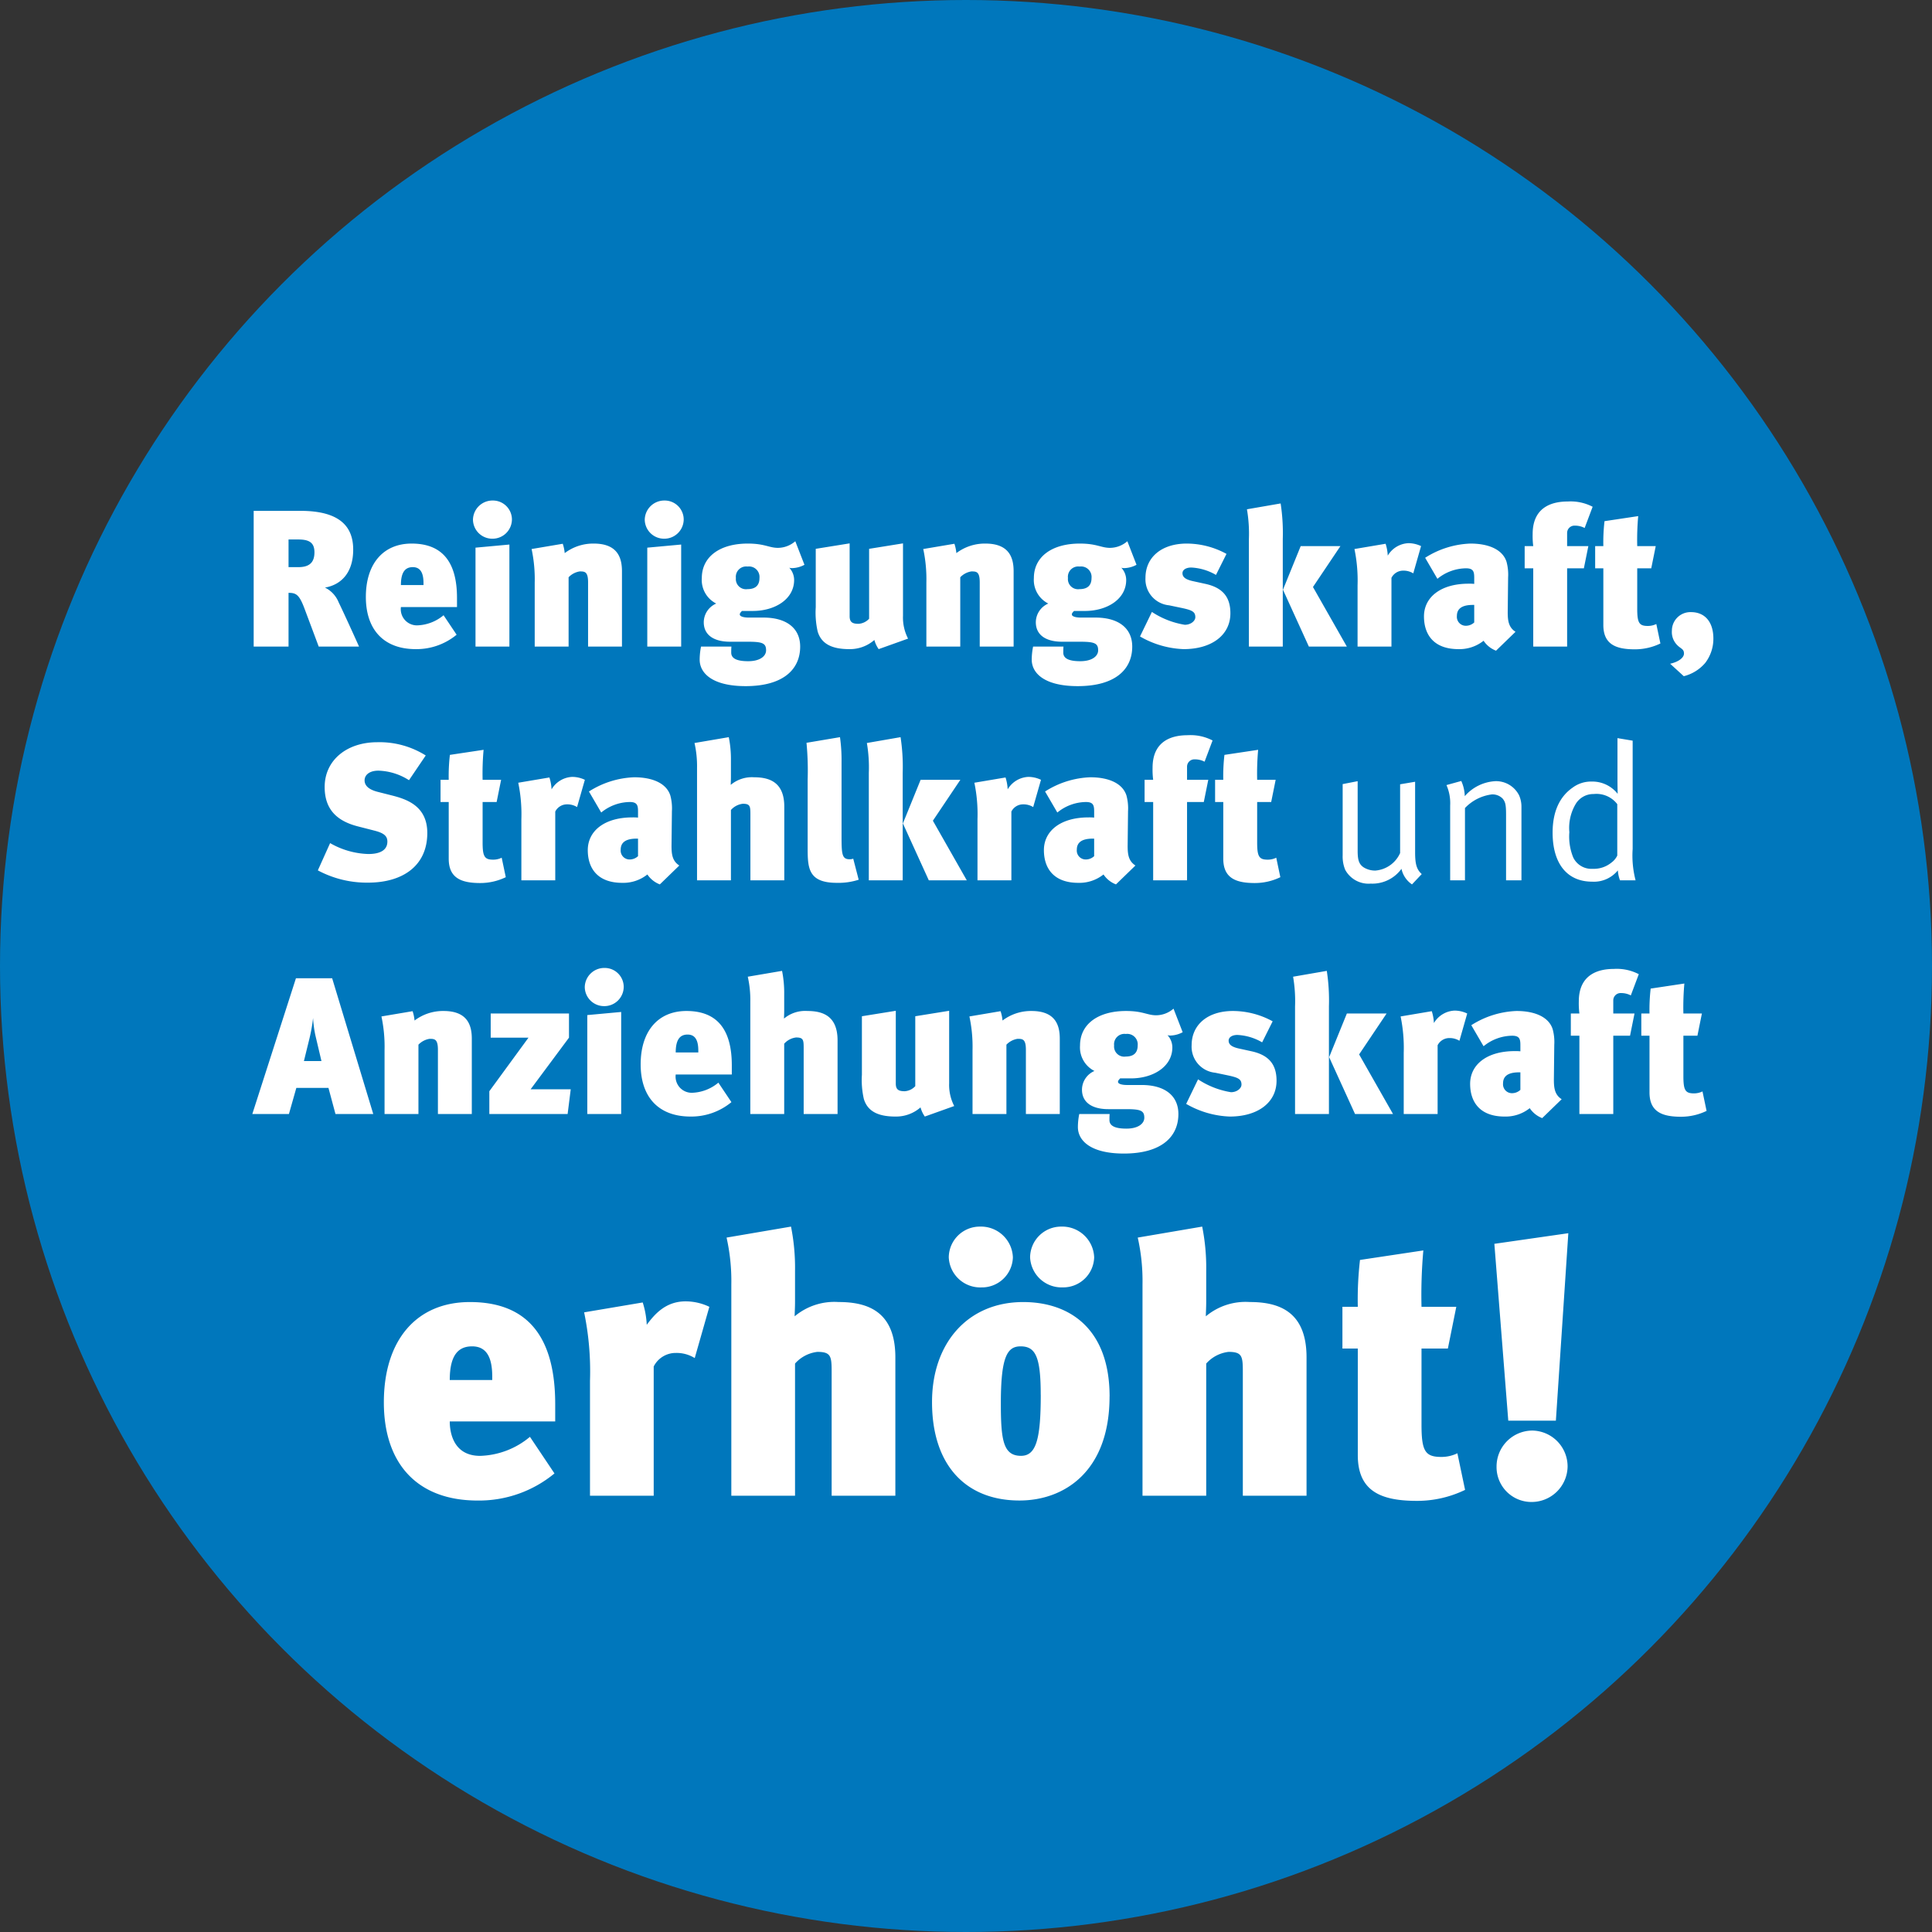
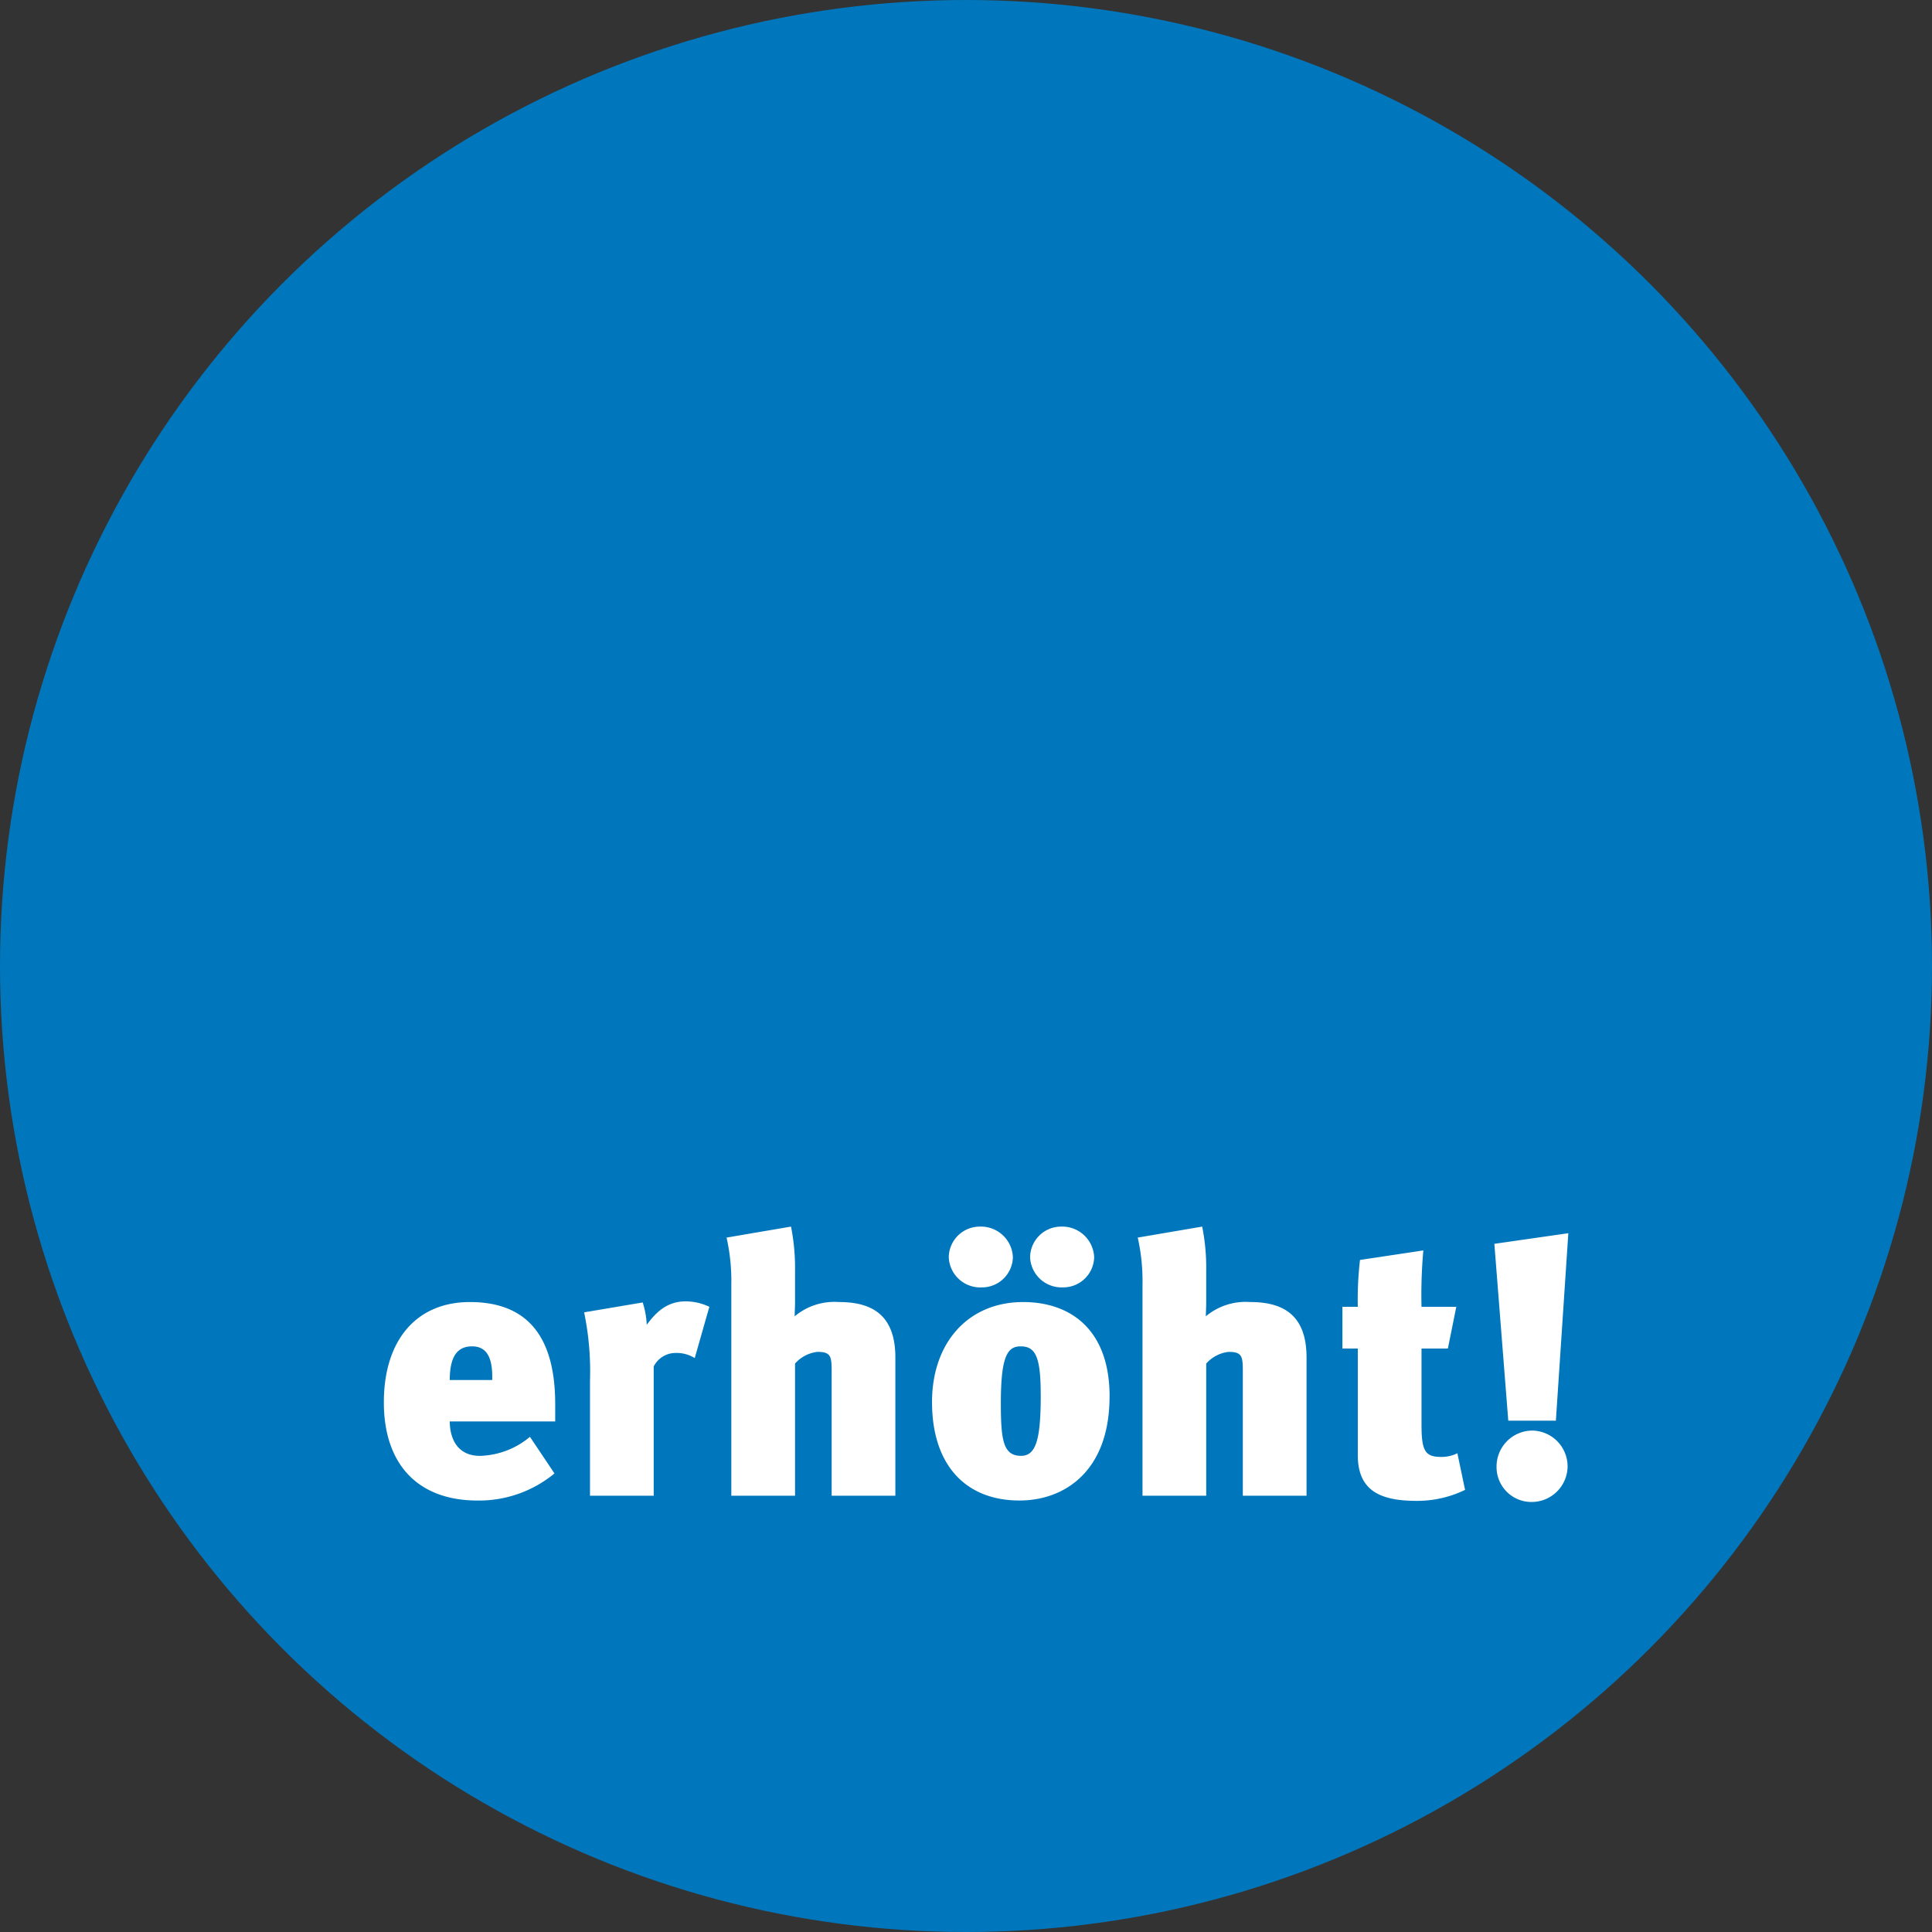
<svg xmlns="http://www.w3.org/2000/svg" width="248" height="248" viewBox="0 0 248 248">
  <rect x="0" y="0" width="248" height="248" fill="#333333" stroke="none" />
  <g id="Gruppe_129" data-name="Gruppe 129" transform="translate(-795 -1791)">
    <circle id="Ellipse_1" data-name="Ellipse 1" cx="124" cy="124" r="124" transform="translate(795 1791)" fill="#0077bc" />
-     <path id="Pfad_66" data-name="Pfad 66" d="M-79.912,0c-.575-1.3-2.05-4.525-2.625-5.7a3.591,3.591,0,0,0-1.75-1.875c2.05-.35,3.625-1.875,3.625-4.875,0-2.9-1.65-4.975-6.775-4.975h-6V0h4.475V-6.9c.975,0,1.375.225,2.05,2.025L-85.087,0Zm-5.725-12.1c0,1.175-.525,1.9-2.05,1.9h-1.275v-3.55h1.25C-86.312-13.75-85.637-13.35-85.637-12.1Zm18.3,7.025V-6.25c0-4.375-1.7-6.975-5.825-6.975-3.65,0-5.875,2.6-5.875,6.85,0,4.175,2.275,6.7,6.4,6.7a8.086,8.086,0,0,0,5.25-1.85l-1.675-2.5a5.536,5.536,0,0,1-3.4,1.3,2.073,2.073,0,0,1-2.075-2.35Zm-4.3-2.825h-2.9c0-1.725.6-2.3,1.525-2.3,1,0,1.375.775,1.375,2.05ZM-60.612,0V-13.1l-4.35.4V0Zm.325-16.3a2.438,2.438,0,0,0-2.45-2.45,2.509,2.509,0,0,0-2.55,2.45,2.475,2.475,0,0,0,2.475,2.45A2.487,2.487,0,0,0-60.287-16.3ZM-46.162,0V-9.675c0-1.775-.6-3.55-3.625-3.55A6.049,6.049,0,0,0-53.512-12a5.342,5.342,0,0,0-.25-1.2l-4,.675a18.562,18.562,0,0,1,.4,4.325V0h4.35V-8.9a2.506,2.506,0,0,1,1.425-.75c.625,0,1.075,0,1.075,1.4V0Zm7.6,0V-13.1l-4.35.4V0Zm.325-16.3a2.438,2.438,0,0,0-2.45-2.45,2.509,2.509,0,0,0-2.55,2.45,2.475,2.475,0,0,0,2.475,2.45A2.487,2.487,0,0,0-38.237-16.3Zm15.5,5.8-1.175-3.025a3.425,3.425,0,0,1-2.225.85c-1.15,0-1.7-.55-3.875-.55-3.6,0-5.9,1.7-5.9,4.425a3.388,3.388,0,0,0,1.85,3.275,2.632,2.632,0,0,0-1.6,2.4c0,1.625,1.275,2.5,3.375,2.5h2.275c1.85,0,2.35.175,2.35,1.1,0,.75-.775,1.4-2.3,1.4-1.45,0-2.175-.35-2.175-1.1,0-.225,0-.525.025-.775h-3.9a8.614,8.614,0,0,0-.175,1.675c0,1.75,1.65,3.4,5.9,3.4,4.825,0,7-2.15,7-5.075,0-2.3-1.675-3.725-4.725-3.725h-1.875c-.675,0-1.15-.15-1.15-.4,0-.175.125-.275.275-.45h1.4c2.825,0,5.3-1.5,5.3-3.975a2.326,2.326,0,0,0-.625-1.575,1.17,1.17,0,0,0,.425.05A3.521,3.521,0,0,0-22.737-10.5Zm-5.775,1.7c0,1-.575,1.425-1.55,1.425A1.3,1.3,0,0,1-31.537-8.8a1.328,1.328,0,0,1,1.5-1.475A1.346,1.346,0,0,1-28.512-8.8ZM-9.437-1.025a5.887,5.887,0,0,1-.65-2.925v-9.3l-4.35.7v8.975a2.023,2.023,0,0,1-1.35.65c-.75,0-1.15-.175-1.15-.975v-9.35l-4.35.7v7.5a10.928,10.928,0,0,0,.25,3.125c.45,1.475,1.675,2.25,4.05,2.25A4.763,4.763,0,0,0-13.762-.85a3.756,3.756,0,0,0,.55,1.175ZM4.113,0V-9.675c0-1.775-.6-3.55-3.625-3.55A6.049,6.049,0,0,0-3.237-12a5.342,5.342,0,0,0-.25-1.2l-4,.675a18.562,18.562,0,0,1,.4,4.325V0h4.35V-8.9a2.506,2.506,0,0,1,1.425-.75c.625,0,1.075,0,1.075,1.4V0ZM19.888-10.5l-1.175-3.025a3.425,3.425,0,0,1-2.225.85c-1.15,0-1.7-.55-3.875-.55-3.6,0-5.9,1.7-5.9,4.425a3.388,3.388,0,0,0,1.85,3.275,2.632,2.632,0,0,0-1.6,2.4c0,1.625,1.275,2.5,3.375,2.5h2.275c1.85,0,2.35.175,2.35,1.1,0,.75-.775,1.4-2.3,1.4-1.45,0-2.175-.35-2.175-1.1,0-.225,0-.525.025-.775h-3.9a8.614,8.614,0,0,0-.175,1.675c0,1.75,1.65,3.4,5.9,3.4,4.825,0,7-2.15,7-5.075,0-2.3-1.675-3.725-4.725-3.725H12.738c-.675,0-1.15-.15-1.15-.4,0-.175.125-.275.275-.45h1.4c2.825,0,5.3-1.5,5.3-3.975a2.326,2.326,0,0,0-.625-1.575,1.17,1.17,0,0,0,.425.05A3.521,3.521,0,0,0,19.888-10.5ZM14.113-8.8c0,1-.575,1.425-1.55,1.425A1.3,1.3,0,0,1,11.088-8.8a1.328,1.328,0,0,1,1.5-1.475A1.346,1.346,0,0,1,14.113-8.8ZM31.938-4.275c0-2.025-.925-3.275-3.2-3.775l-1.6-.35c-1.05-.225-1.35-.575-1.35-1.025,0-.425.45-.725,1.125-.725a6.949,6.949,0,0,1,3.175.95l1.35-2.7a10.667,10.667,0,0,0-5.1-1.325c-3.225,0-5.3,1.75-5.3,4.4A3.354,3.354,0,0,0,24.063-5.3l1.675.35c1.275.275,1.7.475,1.7,1.175,0,.475-.575.975-1.35.975a10.763,10.763,0,0,1-4.225-1.65L20.338-1.3a12,12,0,0,0,5.6,1.625C29.538.325,31.938-1.475,31.938-4.275ZM38.663,0V-13.825a25,25,0,0,0-.275-4.55l-4.325.75a18.446,18.446,0,0,1,.25,3.825V0Zm8.225,0-4.35-7.65,3.525-5.25h-5.1L38.688-7.3,42.013,0Zm9.525-12.9a3.766,3.766,0,0,0-1.625-.375,3.249,3.249,0,0,0-2.65,1.6,5.893,5.893,0,0,0-.275-1.525l-4,.675a19.877,19.877,0,0,1,.4,4.675V0h4.35V-8.825a1.679,1.679,0,0,1,1.525-.925,2.339,2.339,0,0,1,1.275.35Zm12.125,11c-.9-.575-1-1.45-1-2.525l.05-4.45a6.3,6.3,0,0,0-.2-2c-.475-1.525-2.2-2.35-4.65-2.35a11.527,11.527,0,0,0-5.8,1.825l1.575,2.7a5.876,5.876,0,0,1,3.675-1.35c.95,0,1.05.45,1.05,1.2v.8a6.556,6.556,0,0,0-.725-.025c-3.6,0-5.725,1.75-5.725,4.2,0,2.3,1.225,4.2,4.425,4.2A4.962,4.962,0,0,0,64.438-.75a3.373,3.373,0,0,0,1.6,1.275Zm-5.3-1.2a1.555,1.555,0,0,1-1.025.425,1.143,1.143,0,0,1-1.2-1.25c0-.725.375-1.425,2.05-1.425h.175Zm15.2-14.85a6.122,6.122,0,0,0-3.2-.675c-1.625,0-4.5.45-4.5,4.175a10.39,10.39,0,0,0,.075,1.55h-1.1v2.85h1.1V0h4.35V-10.05h2.15l.575-2.85H75.162v-1.7a.94.94,0,0,1,1-.925,2.636,2.636,0,0,1,1.25.3ZM87.137-.4l-.525-2.5a2.463,2.463,0,0,1-1.1.25c-1.1,0-1.35-.4-1.35-2.2v-5.2h1.8l.575-2.85H84.162a34.275,34.275,0,0,1,.125-3.85l-4.325.65a23.431,23.431,0,0,0-.15,3.2h-1.05v2.85h1.05v7.275c0,2.5,1.625,3.125,4.05,3.125A7.521,7.521,0,0,0,87.137-.4Zm6.8-.625c0-2.125-1.075-3.4-2.875-3.4a2.376,2.376,0,0,0-2.45,2.375,2.368,2.368,0,0,0,.7,1.875c.475.475.85.475.85,1.075,0,.5-.65,1.05-1.775,1.3l1.75,1.6a5.313,5.313,0,0,0,2.75-1.7A5.1,5.1,0,0,0,93.937-1.025ZM-71.15,23.925c0-3.5-2.7-4.35-4.575-4.825l-1.775-.45c-1.3-.325-1.7-.9-1.7-1.475,0-.7.625-1.25,1.775-1.25A7.671,7.671,0,0,1-73.5,17.15l2.15-3.175a11.144,11.144,0,0,0-6.225-1.7c-3.9,0-6.75,2.3-6.75,5.75,0,3,1.725,4.4,4.25,5.05l2.05.525c1.2.3,1.75.65,1.75,1.425,0,.95-.7,1.6-2.45,1.6a10.427,10.427,0,0,1-4.9-1.4l-1.575,3.5A13.323,13.323,0,0,0-78.775,30.3C-74.25,30.3-71.15,28.1-71.15,23.925ZM-61.075,29.6l-.525-2.5a2.462,2.462,0,0,1-1.1.25c-1.1,0-1.35-.4-1.35-2.2v-5.2h1.8l.575-2.85H-64.05a34.275,34.275,0,0,1,.125-3.85l-4.325.65a23.431,23.431,0,0,0-.15,3.2h-1.05v2.85h1.05v7.275c0,2.5,1.625,3.125,4.05,3.125A7.521,7.521,0,0,0-61.075,29.6Zm10.15-12.5a3.766,3.766,0,0,0-1.625-.375,3.249,3.249,0,0,0-2.65,1.6,5.893,5.893,0,0,0-.275-1.525l-4,.675a19.877,19.877,0,0,1,.4,4.675V30h4.35V21.175A1.679,1.679,0,0,1-53.2,20.25a2.339,2.339,0,0,1,1.275.35Zm12.125,11c-.9-.575-1-1.45-1-2.525l.05-4.45a6.3,6.3,0,0,0-.2-2c-.475-1.525-2.2-2.35-4.65-2.35A11.527,11.527,0,0,0-50.4,18.6l1.575,2.7a5.876,5.876,0,0,1,3.675-1.35c.95,0,1.05.45,1.05,1.2v.8a6.556,6.556,0,0,0-.725-.025c-3.6,0-5.725,1.75-5.725,4.2,0,2.3,1.225,4.2,4.425,4.2A4.962,4.962,0,0,0-42.9,29.25a3.373,3.373,0,0,0,1.6,1.275Zm-5.3-1.2a1.555,1.555,0,0,1-1.025.425,1.143,1.143,0,0,1-1.2-1.25c0-.725.375-1.425,2.05-1.425h.175ZM-25.325,30V20.55c0-3.125-1.875-3.775-3.875-3.775a4.224,4.224,0,0,0-3,.975c0-.275.025-.525.025-1.05V14.65a14.322,14.322,0,0,0-.275-3.025l-4.4.75a13.5,13.5,0,0,1,.325,3.2V30h4.35V20.975a2.406,2.406,0,0,1,1.525-.8c.925,0,.975.3.975,1.35V30Zm9.55-.075-.7-2.7a1.416,1.416,0,0,1-.45.075c-.975,0-1.05-.6-1.05-2.875V14.85a21.6,21.6,0,0,0-.2-3.225l-4.3.725a36.95,36.95,0,0,1,.15,4.7v8.8c0,2.575.075,4.475,3.75,4.475A8.425,8.425,0,0,0-15.775,29.925Zm5.65.075V16.175a25,25,0,0,0-.275-4.55l-4.325.75a18.446,18.446,0,0,1,.25,3.825V30ZM-1.9,30l-4.35-7.65,3.525-5.25h-5.1L-10.1,22.7-6.775,30ZM7.625,17.1A3.766,3.766,0,0,0,6,16.725a3.249,3.249,0,0,0-2.65,1.6A5.893,5.893,0,0,0,3.075,16.8l-4,.675a19.877,19.877,0,0,1,.4,4.675V30h4.35V21.175A1.679,1.679,0,0,1,5.35,20.25a2.339,2.339,0,0,1,1.275.35Zm12.125,11c-.9-.575-1-1.45-1-2.525l.05-4.45a6.3,6.3,0,0,0-.2-2c-.475-1.525-2.2-2.35-4.65-2.35A11.527,11.527,0,0,0,8.15,18.6l1.575,2.7A5.876,5.876,0,0,1,13.4,19.95c.95,0,1.05.45,1.05,1.2v.8a6.556,6.556,0,0,0-.725-.025c-3.6,0-5.725,1.75-5.725,4.2,0,2.3,1.225,4.2,4.425,4.2A4.962,4.962,0,0,0,15.65,29.25a3.373,3.373,0,0,0,1.6,1.275Zm-5.3-1.2a1.555,1.555,0,0,1-1.025.425,1.143,1.143,0,0,1-1.2-1.25c0-.725.375-1.425,2.05-1.425h.175Zm15.2-14.85a6.122,6.122,0,0,0-3.2-.675c-1.625,0-4.5.45-4.5,4.175a10.39,10.39,0,0,0,.075,1.55h-1.1v2.85h1.1V30h4.35V19.95h2.15L29.1,17.1H26.375V15.4a.94.94,0,0,1,1-.925,2.636,2.636,0,0,1,1.25.3Zm8.7,17.55-.525-2.5a2.462,2.462,0,0,1-1.1.25c-1.1,0-1.35-.4-1.35-2.2v-5.2h1.8l.575-2.85H35.375a34.275,34.275,0,0,1,.125-3.85l-4.325.65a23.431,23.431,0,0,0-.15,3.2h-1.05v2.85h1.05v7.275c0,2.5,1.625,3.125,4.05,3.125A7.521,7.521,0,0,0,38.35,29.6Zm18.15-.4c-.625-.575-.85-1.2-.85-2.775V17.35l-1.925.325V26.5a3.81,3.81,0,0,1-3.175,2.25,2.792,2.792,0,0,1-1.525-.425c-.575-.4-.75-.925-.75-2.1v-8.95l-1.925.375V26.8a4.46,4.46,0,0,0,.325,1.85,3.41,3.41,0,0,0,3.275,1.775,4.619,4.619,0,0,0,3.95-1.9,3.218,3.218,0,0,0,1.35,2Zm12.8.8V20.55A3.587,3.587,0,0,0,69,19.1a3.306,3.306,0,0,0-3.05-1.825A5.584,5.584,0,0,0,62.025,19.2a5.038,5.038,0,0,0-.45-1.95l-1.9.525A5.792,5.792,0,0,1,60.15,20.4V30h1.9V20.725a5.734,5.734,0,0,1,3.45-1.75,1.824,1.824,0,0,1,1.375.525c.35.425.45.75.45,2.075V30Zm14.65,0a12.607,12.607,0,0,1-.375-4.025v-13.9l-1.95-.325v5.225c0,.9.025,1.925.025,1.925a4.132,4.132,0,0,0-3.375-1.575,3.928,3.928,0,0,0-2.4.775c-1.7,1.175-2.575,3.125-2.575,5.775,0,3.975,1.85,6.3,5.075,6.3a3.951,3.951,0,0,0,3.3-1.45A4.38,4.38,0,0,0,81.95,30ZM81.6,26.825a2.4,2.4,0,0,1-.75.9,3.575,3.575,0,0,1-2.4.8,2.59,2.59,0,0,1-2.5-1.45,7.068,7.068,0,0,1-.5-3.25,6.013,6.013,0,0,1,.8-3.6,2.64,2.64,0,0,1,2.325-1.3,3.358,3.358,0,0,1,3.025,1.3ZM-78.087,60l-5.275-17.425h-4.65L-93.612,60h4.7l.95-3.35h4.125l.9,3.35Zm-6.65-6.8h-2.25l.7-2.85a21.213,21.213,0,0,0,.475-2.675,13.578,13.578,0,0,0,.325,2.35Zm19.3,6.8V50.325c0-1.775-.6-3.55-3.625-3.55A6.049,6.049,0,0,0-72.787,48a5.342,5.342,0,0,0-.25-1.2l-4,.675a18.562,18.562,0,0,1,.4,4.325V60h4.35V51.1a2.506,2.506,0,0,1,1.425-.75c.625,0,1.075,0,1.075,1.4V60Zm12.7-3.175h-5.15l4.925-6.625V47.1h-10.05v3.1h4.85l-5.025,6.875V60h10.05ZM-46.262,60V46.9l-4.35.4V60Zm.325-16.3a2.438,2.438,0,0,0-2.45-2.45,2.509,2.509,0,0,0-2.55,2.45,2.475,2.475,0,0,0,2.475,2.45A2.487,2.487,0,0,0-45.937,43.7Zm13.875,11.225V53.75c0-4.375-1.7-6.975-5.825-6.975-3.65,0-5.875,2.6-5.875,6.85,0,4.175,2.275,6.7,6.4,6.7a8.086,8.086,0,0,0,5.25-1.85l-1.675-2.5a5.536,5.536,0,0,1-3.4,1.3,2.073,2.073,0,0,1-2.075-2.35Zm-4.3-2.825h-2.9c0-1.725.6-2.3,1.525-2.3,1,0,1.375.775,1.375,2.05ZM-18.487,60V50.55c0-3.125-1.875-3.775-3.875-3.775a4.224,4.224,0,0,0-3,.975c0-.275.025-.525.025-1.05V44.65a14.322,14.322,0,0,0-.275-3.025l-4.4.75a13.5,13.5,0,0,1,.325,3.2V60h4.35V50.975a2.406,2.406,0,0,1,1.525-.8c.925,0,.975.3.975,1.35V60Zm14.975-1.025a5.887,5.887,0,0,1-.65-2.925v-9.3l-4.35.7v8.975a2.023,2.023,0,0,1-1.35.65c-.75,0-1.15-.175-1.15-.975V46.75l-4.35.7v7.5a10.929,10.929,0,0,0,.25,3.125c.45,1.475,1.675,2.25,4.05,2.25A4.763,4.763,0,0,0-7.837,59.15a3.756,3.756,0,0,0,.55,1.175ZM10.038,60V50.325c0-1.775-.6-3.55-3.625-3.55A6.049,6.049,0,0,0,2.688,48a5.342,5.342,0,0,0-.25-1.2l-4,.675a18.562,18.562,0,0,1,.4,4.325V60h4.35V51.1a2.506,2.506,0,0,1,1.425-.75c.625,0,1.075,0,1.075,1.4V60ZM25.813,49.5l-1.175-3.025a3.425,3.425,0,0,1-2.225.85c-1.15,0-1.7-.55-3.875-.55-3.6,0-5.9,1.7-5.9,4.425a3.388,3.388,0,0,0,1.85,3.275,2.632,2.632,0,0,0-1.6,2.4c0,1.625,1.275,2.5,3.375,2.5h2.275c1.85,0,2.35.175,2.35,1.1,0,.75-.775,1.4-2.3,1.4-1.45,0-2.175-.35-2.175-1.1,0-.225,0-.525.025-.775h-3.9a8.614,8.614,0,0,0-.175,1.675c0,1.75,1.65,3.4,5.9,3.4,4.825,0,7-2.15,7-5.075,0-2.3-1.675-3.725-4.725-3.725H18.663c-.675,0-1.15-.15-1.15-.4,0-.175.125-.275.275-.45h1.4c2.825,0,5.3-1.5,5.3-3.975a2.326,2.326,0,0,0-.625-1.575,1.17,1.17,0,0,0,.425.05A3.521,3.521,0,0,0,25.813,49.5Zm-5.775,1.7c0,1-.575,1.425-1.55,1.425A1.3,1.3,0,0,1,17.013,51.2a1.328,1.328,0,0,1,1.5-1.475A1.346,1.346,0,0,1,20.038,51.2Zm17.825,4.525c0-2.025-.925-3.275-3.2-3.775l-1.6-.35c-1.05-.225-1.35-.575-1.35-1.025,0-.425.45-.725,1.125-.725a6.949,6.949,0,0,1,3.175.95l1.35-2.7a10.667,10.667,0,0,0-5.1-1.325c-3.225,0-5.3,1.75-5.3,4.4A3.354,3.354,0,0,0,29.988,54.7l1.675.35c1.275.275,1.7.475,1.7,1.175,0,.475-.575.975-1.35.975a10.763,10.763,0,0,1-4.225-1.65L26.263,58.7a12,12,0,0,0,5.6,1.625C35.463,60.325,37.863,58.525,37.863,55.725ZM44.588,60V46.175a25,25,0,0,0-.275-4.55l-4.325.75a18.446,18.446,0,0,1,.25,3.825V60Zm8.225,0-4.35-7.65,3.525-5.25h-5.1l-2.275,5.6L47.938,60Zm9.525-12.9a3.766,3.766,0,0,0-1.625-.375,3.249,3.249,0,0,0-2.65,1.6,5.893,5.893,0,0,0-.275-1.525l-4,.675a19.877,19.877,0,0,1,.4,4.675V60h4.35V51.175a1.679,1.679,0,0,1,1.525-.925,2.339,2.339,0,0,1,1.275.35Zm12.125,11c-.9-.575-1-1.45-1-2.525l.05-4.45a6.3,6.3,0,0,0-.2-2c-.475-1.525-2.2-2.35-4.65-2.35a11.527,11.527,0,0,0-5.8,1.825l1.575,2.7a5.876,5.876,0,0,1,3.675-1.35c.95,0,1.05.45,1.05,1.2v.8a6.556,6.556,0,0,0-.725-.025c-3.6,0-5.725,1.75-5.725,4.2,0,2.3,1.225,4.2,4.425,4.2a4.962,4.962,0,0,0,3.225-1.075,3.373,3.373,0,0,0,1.6,1.275Zm-5.3-1.2a1.555,1.555,0,0,1-1.025.425,1.143,1.143,0,0,1-1.2-1.25c0-.725.375-1.425,2.05-1.425h.175Zm15.2-14.85a6.122,6.122,0,0,0-3.2-.675c-1.625,0-4.5.45-4.5,4.175a10.39,10.39,0,0,0,.075,1.55h-1.1v2.85h1.1V60h4.35V49.95h2.15l.575-2.85H81.087V45.4a.94.94,0,0,1,1-.925,2.636,2.636,0,0,1,1.25.3Zm8.7,17.55-.525-2.5a2.463,2.463,0,0,1-1.1.25c-1.1,0-1.35-.4-1.35-2.2v-5.2h1.8l.575-2.85H90.087a34.275,34.275,0,0,1,.125-3.85l-4.325.65a23.431,23.431,0,0,0-.15,3.2h-1.05v2.85h1.05v7.275c0,2.5,1.625,3.125,4.05,3.125A7.521,7.521,0,0,0,93.063,59.6Z" transform="translate(921 1874)" fill="#fff" />
    <path id="Pfad_67" data-name="Pfad 67" d="M-54.731-9.541V-11.75c0-8.225-3.2-13.113-10.951-13.113-6.862,0-11.045,4.888-11.045,12.878,0,7.849,4.277,12.6,12.032,12.6a15.2,15.2,0,0,0,9.87-3.478l-3.149-4.7a10.408,10.408,0,0,1-6.392,2.444c-3.384,0-3.9-2.914-3.9-4.418Zm-8.084-5.311h-5.452c0-3.243,1.128-4.324,2.867-4.324,1.88,0,2.585,1.457,2.585,3.854Zm27.871-9.4a7.08,7.08,0,0,0-3.055-.7c-2.585,0-4,1.692-4.982,3.008a11.079,11.079,0,0,0-.517-2.867l-7.52,1.269a37.369,37.369,0,0,1,.752,8.789V0h8.178V-16.591a3.157,3.157,0,0,1,2.867-1.739,4.4,4.4,0,0,1,2.4.658ZM-11.068,0V-17.766c0-5.875-3.525-7.1-7.285-7.1a7.94,7.94,0,0,0-5.64,1.833c0-.517.047-.987.047-1.974v-3.854a26.925,26.925,0,0,0-.517-5.687l-8.272,1.41a25.383,25.383,0,0,1,.611,6.016V0h8.178V-16.967a4.523,4.523,0,0,1,2.867-1.5c1.739,0,1.833.564,1.833,2.538V0Zm27.5-12.737c0-8.695-5.123-12.126-11.092-12.126-7.1,0-11.7,5.264-11.7,12.831C-6.368-4-2.091.611,4.865.611,10.646.611,16.427-3.149,16.427-12.737Zm-8.836-.235c0,5.781-.611,7.849-2.538,7.849-2.3,0-2.585-2.068-2.585-6.768,0-6.016.846-7.285,2.538-7.285C6.933-19.176,7.591-17.813,7.591-12.972ZM4.019-30.6a4.1,4.1,0,0,0-4.23-3.948,3.982,3.982,0,0,0-4,3.948A4.041,4.041,0,0,0-.023-26.743,3.974,3.974,0,0,0,4.019-30.6Zm10.434,0a4.1,4.1,0,0,0-4.23-3.948A3.982,3.982,0,0,0,6.228-30.6a4.041,4.041,0,0,0,4.183,3.854A3.974,3.974,0,0,0,14.453-30.6ZM41.713,0V-17.766c0-5.875-3.525-7.1-7.285-7.1a7.94,7.94,0,0,0-5.64,1.833c0-.517.047-.987.047-1.974v-3.854a26.925,26.925,0,0,0-.517-5.687l-8.272,1.41a25.383,25.383,0,0,1,.611,6.016V0h8.178V-16.967a4.523,4.523,0,0,1,2.867-1.5c1.739,0,1.833.564,1.833,2.538V0ZM62.064-.752l-.987-4.7a4.629,4.629,0,0,1-2.068.47c-2.068,0-2.538-.752-2.538-4.136v-9.776h3.384l1.081-5.358H56.471a64.437,64.437,0,0,1,.235-7.238l-8.131,1.222a44.051,44.051,0,0,0-.282,6.016H46.319v5.358h1.974V-5.217c0,4.7,3.055,5.875,7.614,5.875A14.14,14.14,0,0,0,62.064-.752ZM75.317-33.7l-9.494,1.363,1.786,22.7h6.11ZM75.223-3.713a4.605,4.605,0,0,0-4.512-4.653A4.613,4.613,0,0,0,66.105-3.76,4.475,4.475,0,0,0,70.523.8,4.616,4.616,0,0,0,75.223-3.713Z" transform="translate(921 1983)" fill="#fff" />
  </g>
</svg>